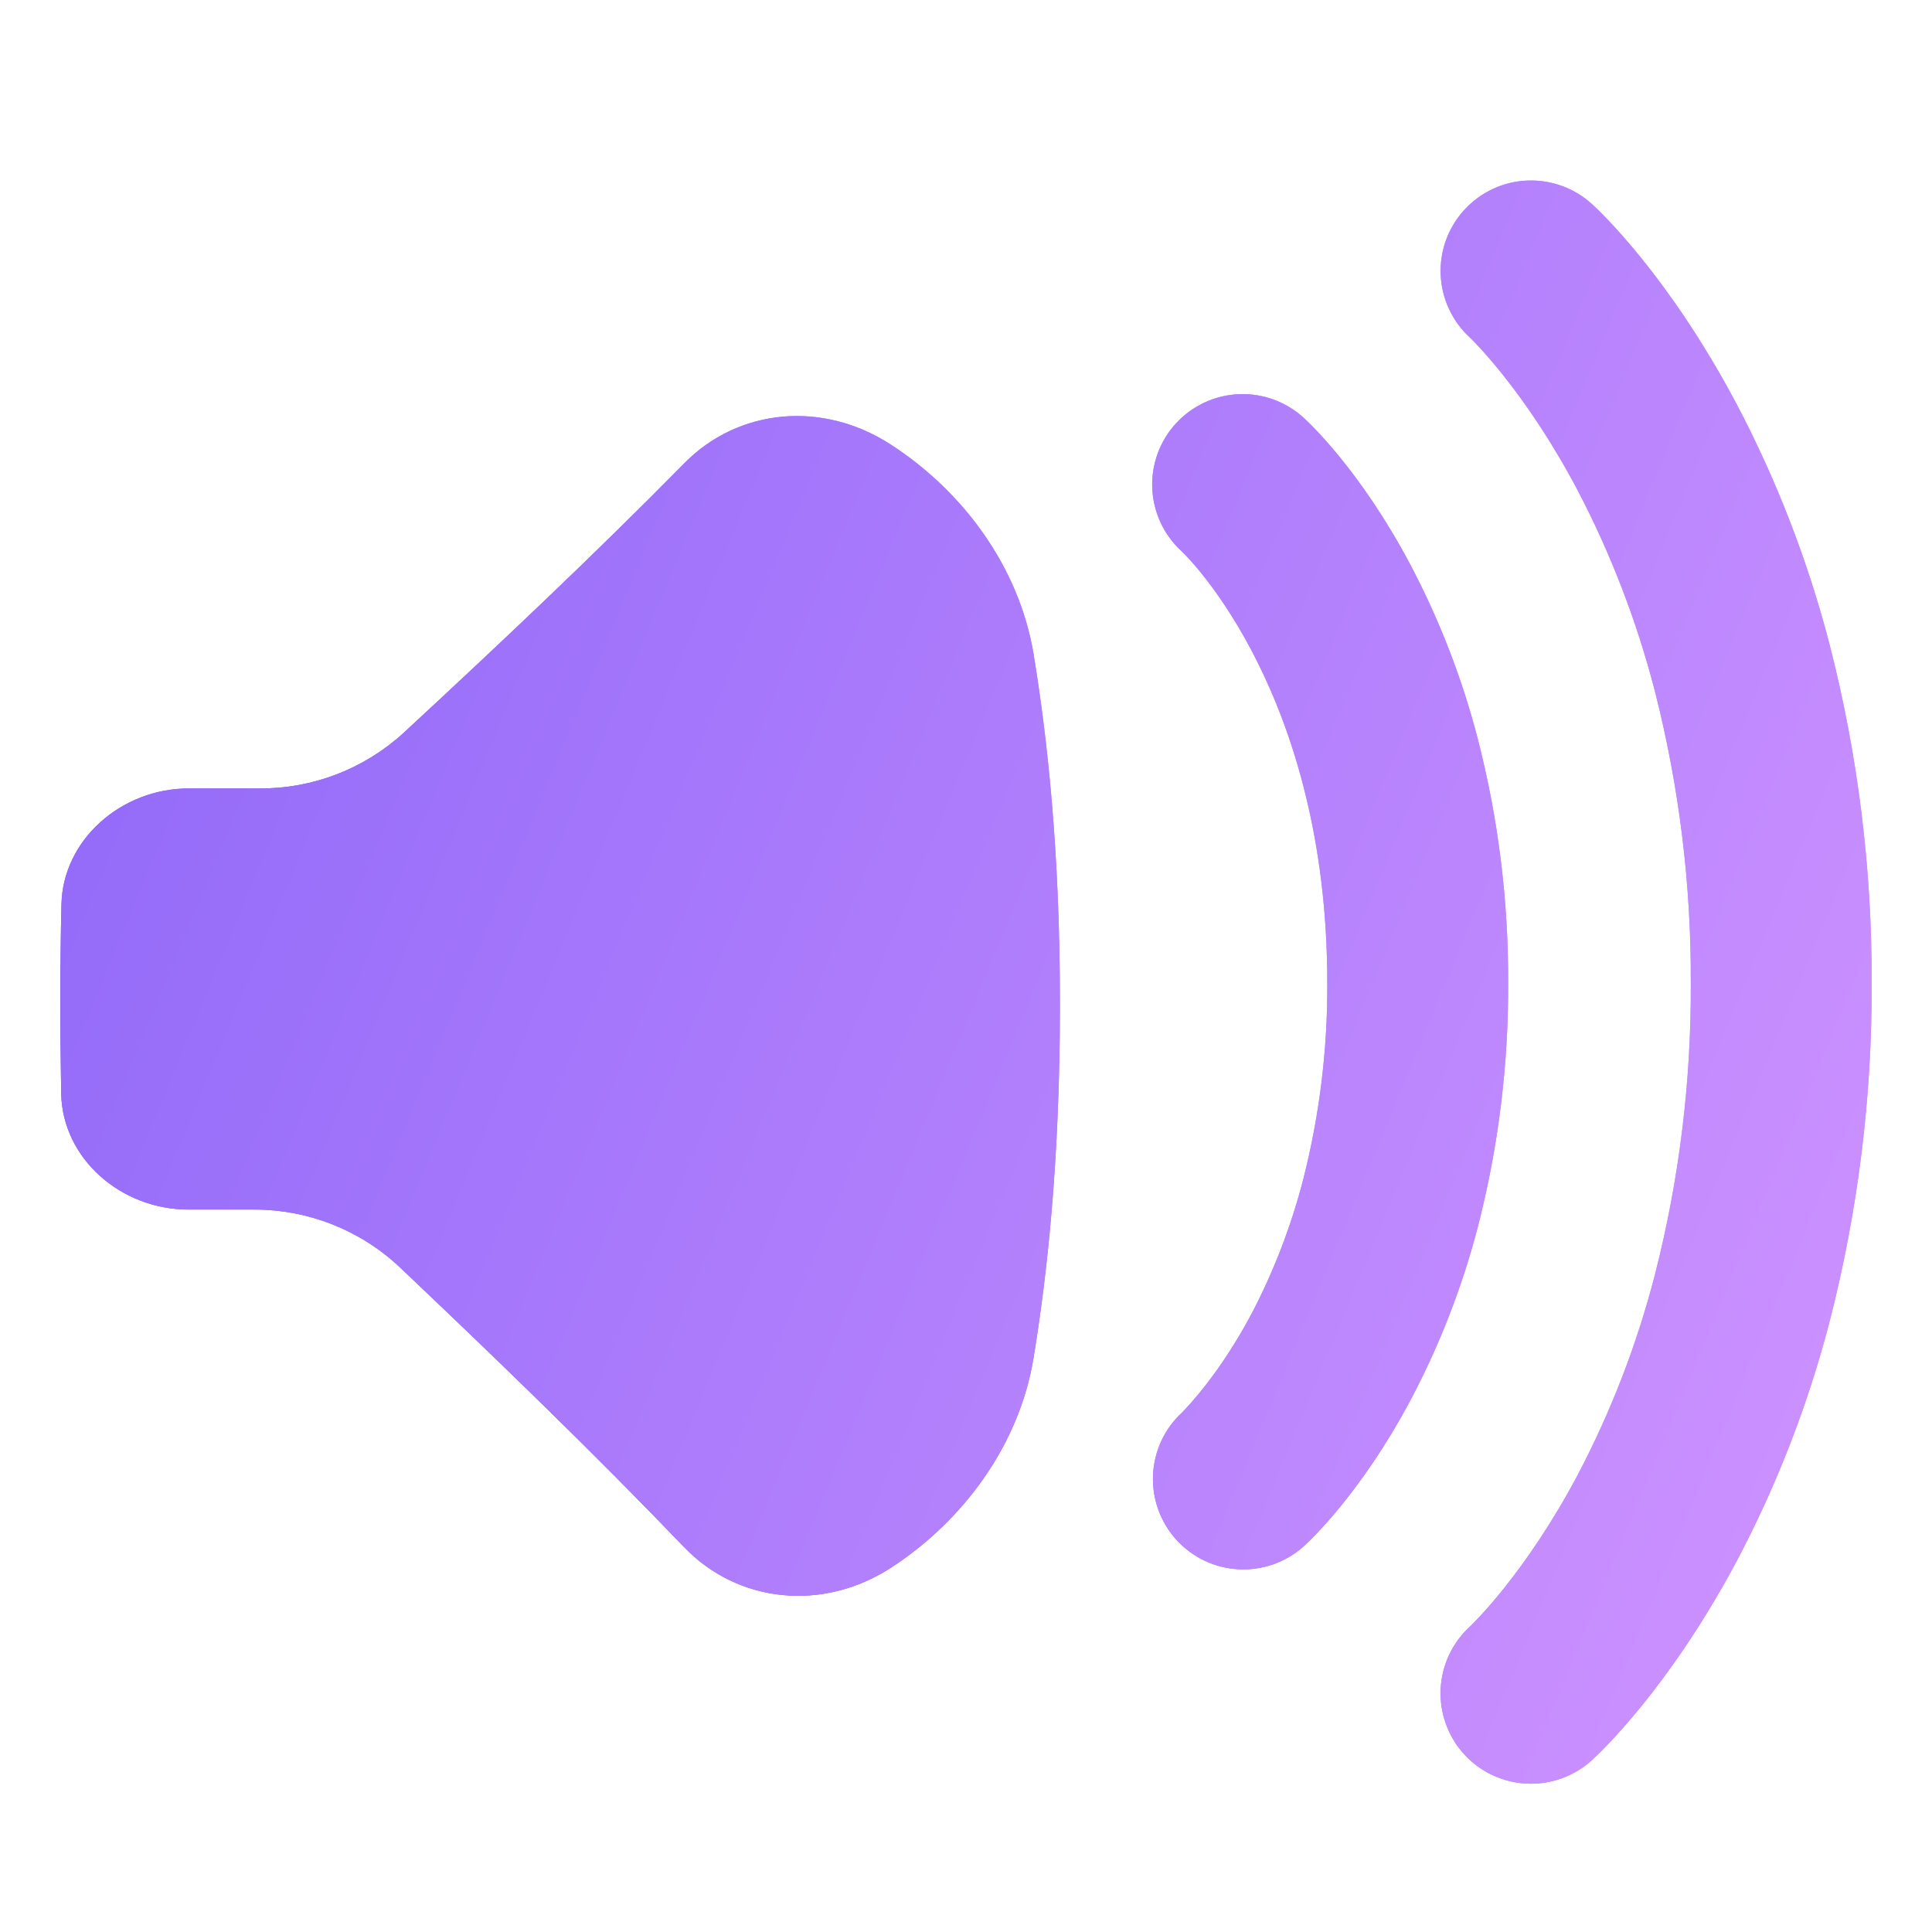
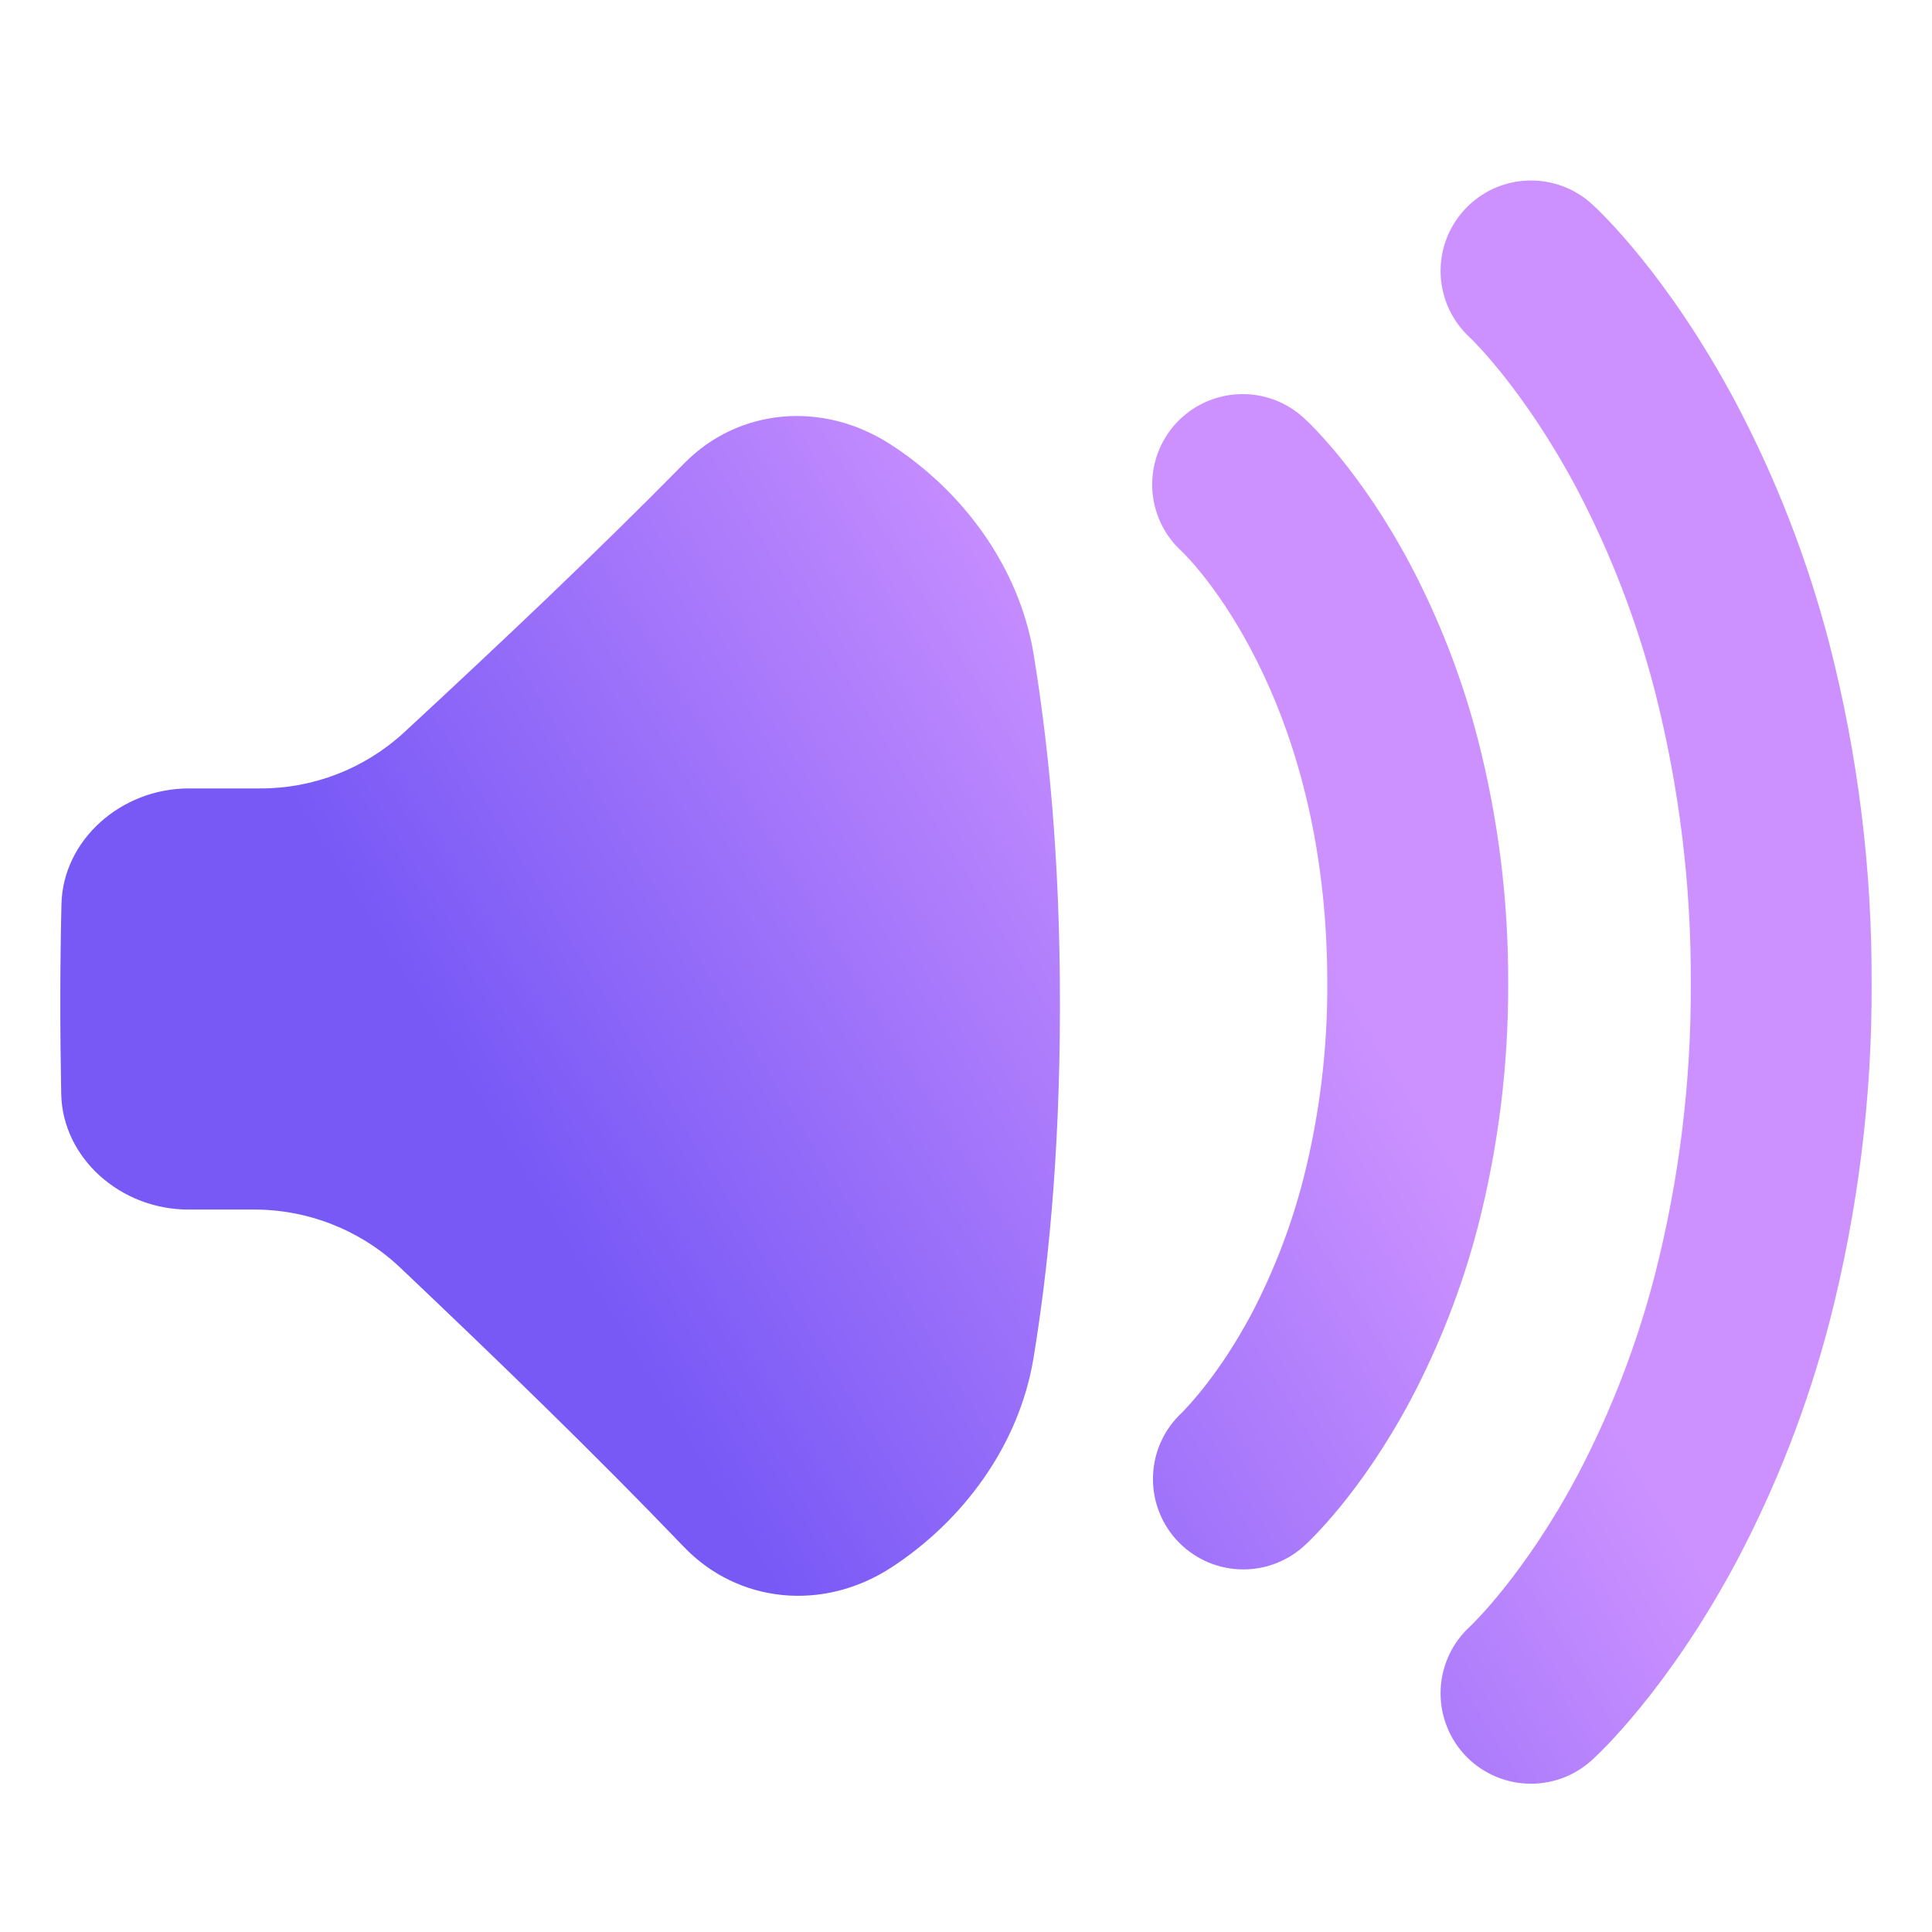
<svg xmlns="http://www.w3.org/2000/svg" width="32" height="32" viewBox="0 0 32 32" fill="none">
  <path fill-rule="evenodd" clip-rule="evenodd" d="M28.754 6.674C29.424 7.944 29.944 9.287 30.304 10.677C30.774 12.509 31.008 14.394 31 16.286C31.009 18.175 30.774 20.059 30.304 21.889C29.944 23.275 29.424 24.615 28.753 25.88C27.626 27.984 26.49 29.042 26.364 29.156C26.07 29.422 25.682 29.562 25.285 29.542C24.888 29.523 24.515 29.347 24.248 29.053C23.982 28.759 23.843 28.37 23.862 27.974C23.881 27.577 24.057 27.204 24.351 26.937C24.388 26.902 25.264 26.063 26.131 24.431C26.686 23.374 27.117 22.257 27.414 21.1C27.815 19.527 28.013 17.909 28.005 16.286C28.013 14.66 27.814 13.039 27.414 11.463C27.116 10.303 26.685 9.181 26.13 8.119C25.259 6.47 24.38 5.622 24.346 5.591C24.053 5.322 23.879 4.948 23.862 4.551C23.854 4.355 23.884 4.159 23.951 3.974C24.019 3.789 24.122 3.619 24.255 3.475C24.388 3.33 24.548 3.212 24.726 3.129C24.905 3.046 25.098 2.999 25.294 2.991C25.491 2.982 25.687 3.013 25.872 3.08C26.056 3.147 26.226 3.25 26.371 3.383C26.496 3.496 27.63 4.561 28.754 6.674ZM24.98 16.28C24.985 14.918 24.817 13.561 24.478 12.243C24.218 11.237 23.841 10.264 23.356 9.345C22.536 7.8 21.688 7.006 21.594 6.921C21.301 6.653 20.914 6.511 20.517 6.529C20.12 6.546 19.747 6.72 19.478 7.012C19.209 7.305 19.068 7.692 19.085 8.089C19.102 8.486 19.276 8.86 19.569 9.128C19.694 9.246 21.984 11.506 21.984 16.28C21.99 17.374 21.857 18.465 21.588 19.525C21.389 20.299 21.102 21.048 20.732 21.756C20.204 22.751 19.675 23.296 19.586 23.388L19.574 23.4C19.285 23.669 19.114 24.04 19.098 24.434C19.081 24.828 19.221 25.213 19.486 25.505C19.752 25.797 20.122 25.972 20.515 25.992C20.909 26.013 21.295 25.878 21.59 25.615C21.684 25.531 22.532 24.744 23.356 23.203C23.842 22.286 24.219 21.317 24.48 20.313C24.818 18.995 24.986 17.64 24.98 16.28ZM3.12 20.034H4.2C5.094 20.031 5.956 20.368 6.61 20.978C8.247 22.53 9.848 24.08 11.331 25.625C12.221 26.551 13.625 26.701 14.761 25.964C15.953 25.188 16.877 23.941 17.117 22.502C17.342 21.131 17.554 19.246 17.556 16.666C17.559 14.085 17.343 12.201 17.119 10.829C16.877 9.384 15.947 8.131 14.743 7.356C13.615 6.631 12.229 6.766 11.337 7.67C9.872 9.158 8.294 10.65 6.679 12.144C6.029 12.736 5.181 13.063 4.303 13.059H3.127C2.001 13.059 1.043 13.917 1.018 14.974C0.993 16.031 0.994 17.071 1.014 18.12C1.035 19.177 1.992 20.034 3.12 20.034Z" fill="url(#paint0_linear_145_2037)" />
-   <path fill-rule="evenodd" clip-rule="evenodd" d="M28.754 6.674C29.424 7.944 29.944 9.287 30.304 10.677C30.774 12.509 31.008 14.394 31 16.286C31.009 18.175 30.774 20.059 30.304 21.889C29.944 23.275 29.424 24.615 28.753 25.88C27.626 27.984 26.49 29.042 26.364 29.156C26.07 29.422 25.682 29.562 25.285 29.542C24.888 29.523 24.515 29.347 24.248 29.053C23.982 28.759 23.843 28.37 23.862 27.974C23.881 27.577 24.057 27.204 24.351 26.937C24.388 26.902 25.264 26.063 26.131 24.431C26.686 23.374 27.117 22.257 27.414 21.1C27.815 19.527 28.013 17.909 28.005 16.286C28.013 14.66 27.814 13.039 27.414 11.463C27.116 10.303 26.685 9.181 26.13 8.119C25.259 6.47 24.38 5.622 24.346 5.591C24.053 5.322 23.879 4.948 23.862 4.551C23.854 4.355 23.884 4.159 23.951 3.974C24.019 3.789 24.122 3.619 24.255 3.475C24.388 3.33 24.548 3.212 24.726 3.129C24.905 3.046 25.098 2.999 25.294 2.991C25.491 2.982 25.687 3.013 25.872 3.08C26.056 3.147 26.226 3.25 26.371 3.383C26.496 3.496 27.63 4.561 28.754 6.674ZM24.98 16.28C24.985 14.918 24.817 13.561 24.478 12.243C24.218 11.237 23.841 10.264 23.356 9.345C22.536 7.8 21.688 7.006 21.594 6.921C21.301 6.653 20.914 6.511 20.517 6.529C20.12 6.546 19.747 6.72 19.478 7.012C19.209 7.305 19.068 7.692 19.085 8.089C19.102 8.486 19.276 8.86 19.569 9.128C19.694 9.246 21.984 11.506 21.984 16.28C21.99 17.374 21.857 18.465 21.588 19.525C21.389 20.299 21.102 21.048 20.732 21.756C20.204 22.751 19.675 23.296 19.586 23.388L19.574 23.4C19.285 23.669 19.114 24.04 19.098 24.434C19.081 24.828 19.221 25.213 19.486 25.505C19.752 25.797 20.122 25.972 20.515 25.992C20.909 26.013 21.295 25.878 21.59 25.615C21.684 25.531 22.532 24.744 23.356 23.203C23.842 22.286 24.219 21.317 24.48 20.313C24.818 18.995 24.986 17.64 24.98 16.28ZM3.12 20.034H4.2C5.094 20.031 5.956 20.368 6.61 20.978C8.247 22.53 9.848 24.08 11.331 25.625C12.221 26.551 13.625 26.701 14.761 25.964C15.953 25.188 16.877 23.941 17.117 22.502C17.342 21.131 17.554 19.246 17.556 16.666C17.559 14.085 17.343 12.201 17.119 10.829C16.877 9.384 15.947 8.131 14.743 7.356C13.615 6.631 12.229 6.766 11.337 7.67C9.872 9.158 8.294 10.65 6.679 12.144C6.029 12.736 5.181 13.063 4.303 13.059H3.127C2.001 13.059 1.043 13.917 1.018 14.974C0.993 16.031 0.994 17.071 1.014 18.12C1.035 19.177 1.992 20.034 3.12 20.034Z" fill="url(#paint1_linear_145_2037)" />
  <defs>
    <linearGradient id="paint0_linear_145_2037" x1="1" y1="7" x2="12.356" y2="0.06" gradientUnits="userSpaceOnUse">
      <stop stop-color="#7859F6" />
      <stop offset="1" stop-color="#CC91FF" />
    </linearGradient>
    <linearGradient id="paint1_linear_145_2037" x1="-10.001" y1="0.223" x2="33.113" y2="18.099" gradientUnits="userSpaceOnUse">
      <stop stop-color="#7859F6" />
      <stop offset="1" stop-color="#CC91FF" />
    </linearGradient>
  </defs>
</svg>